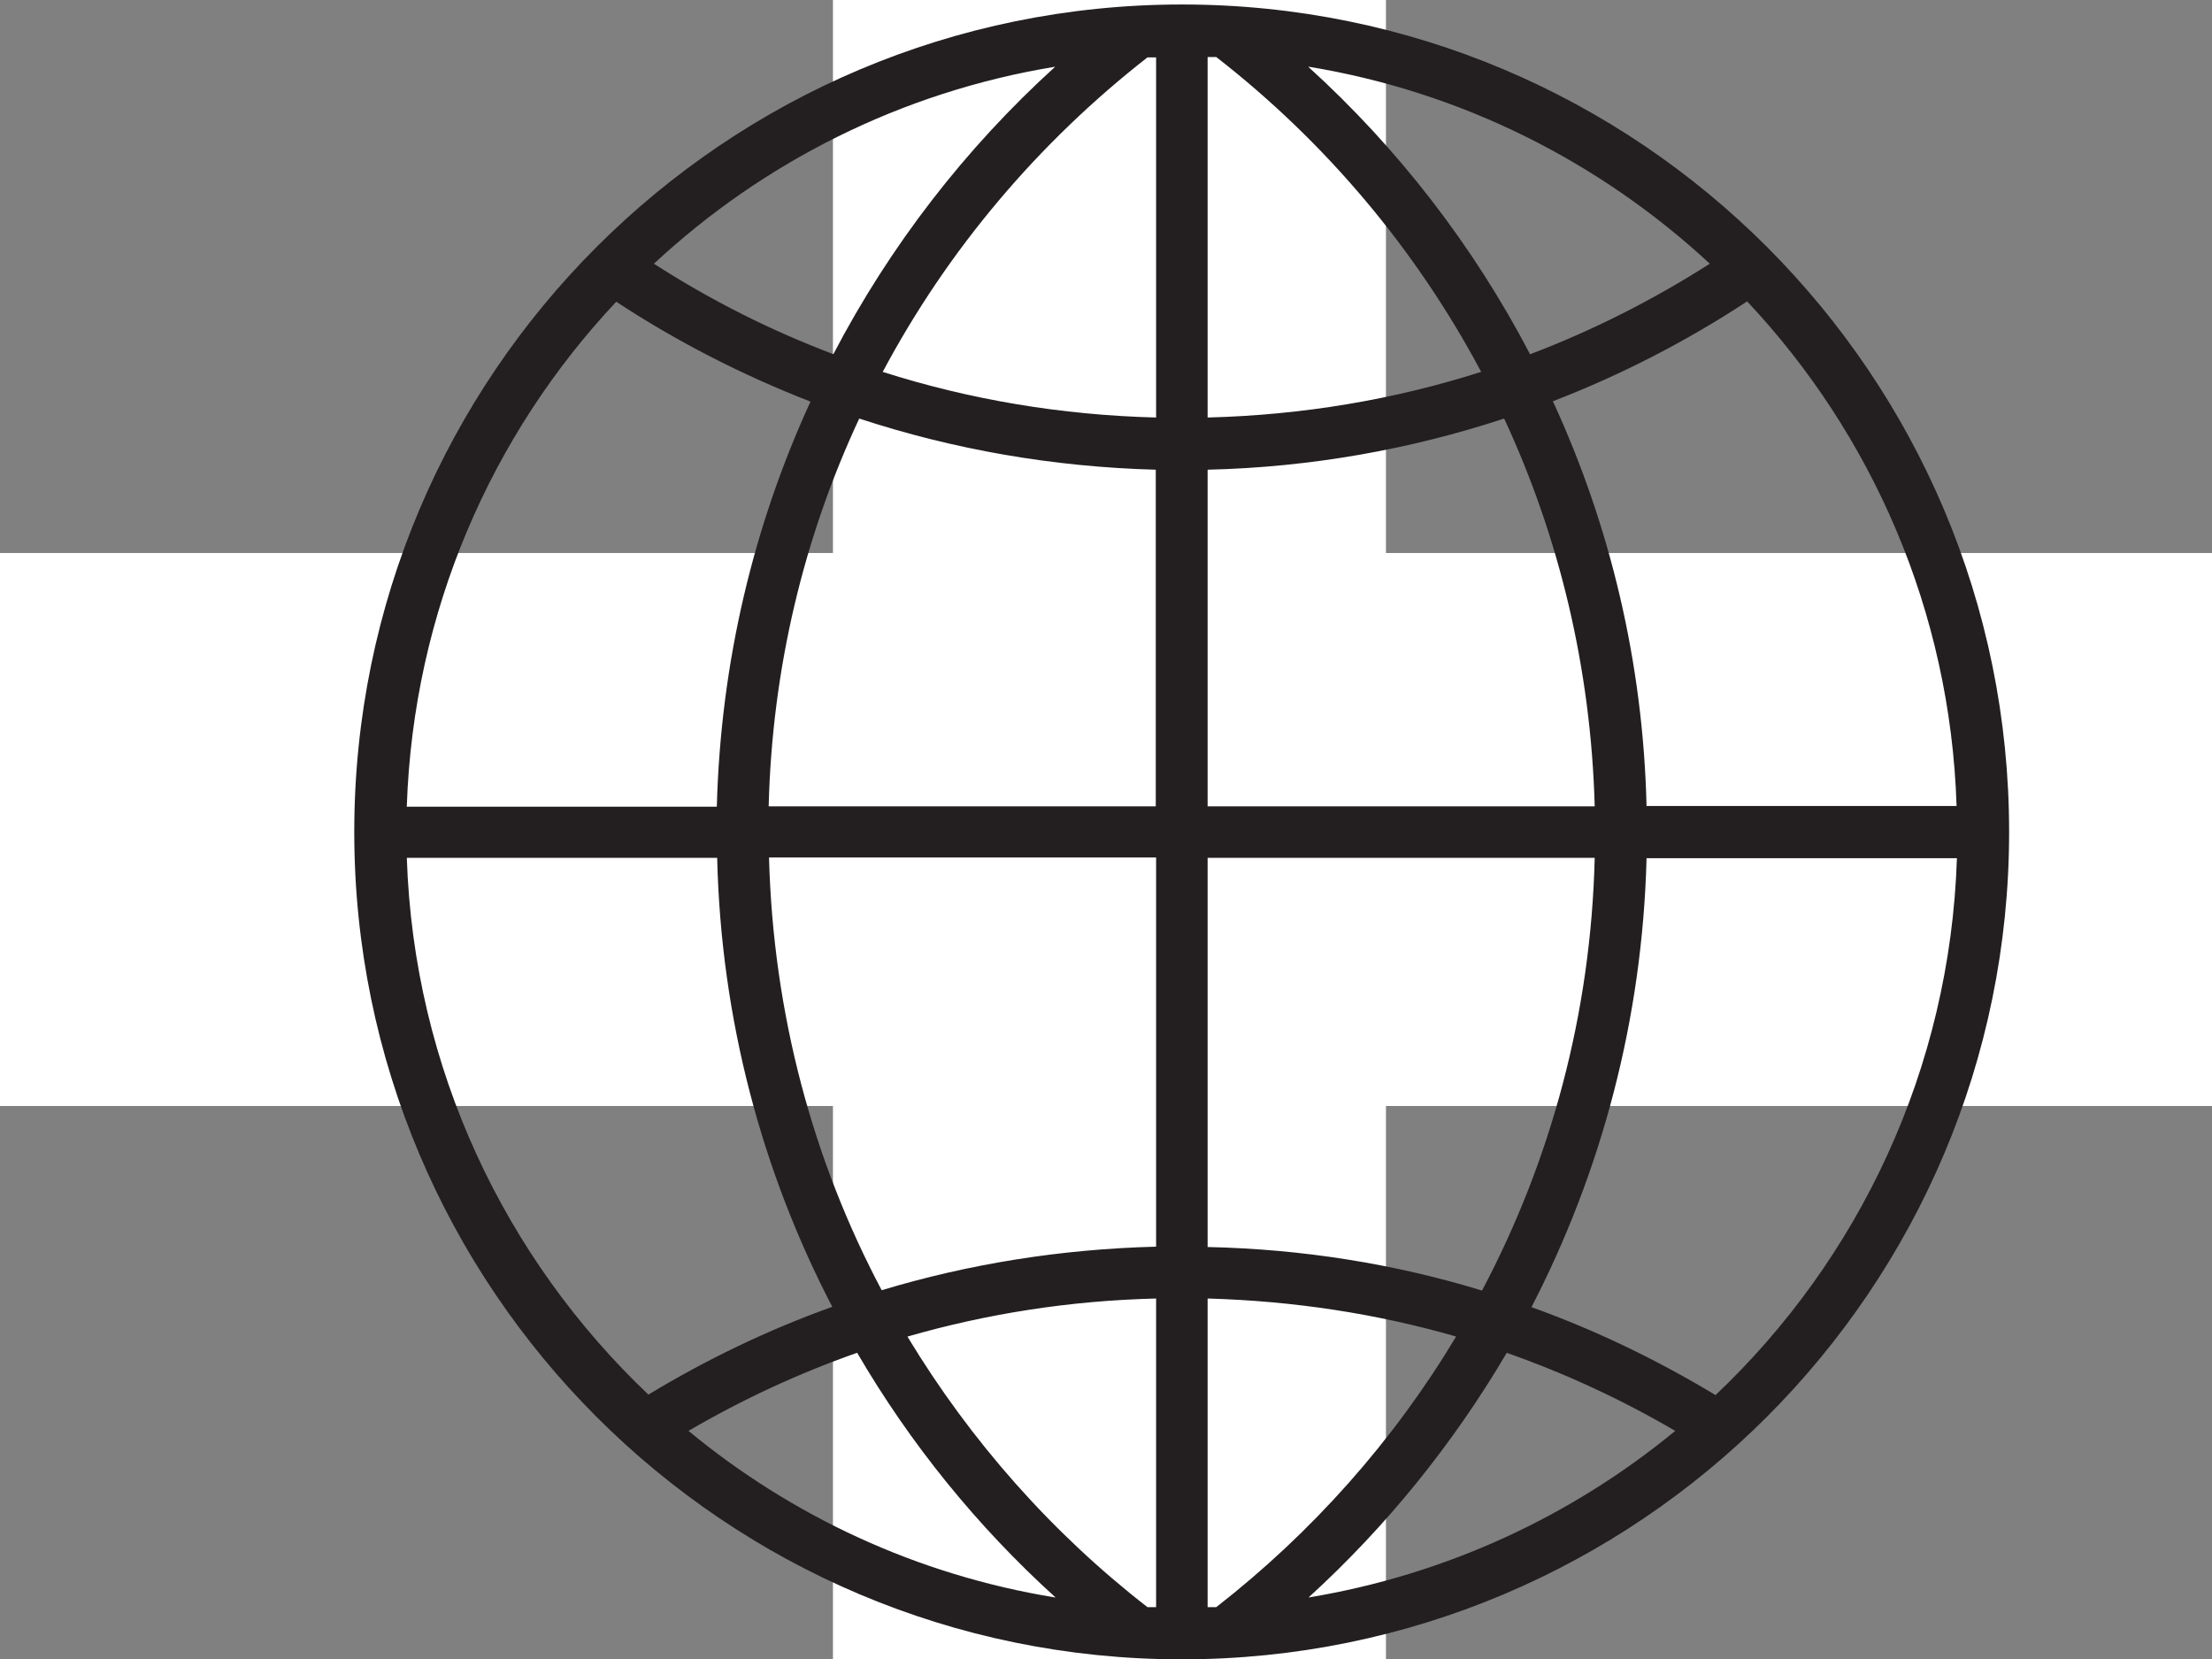
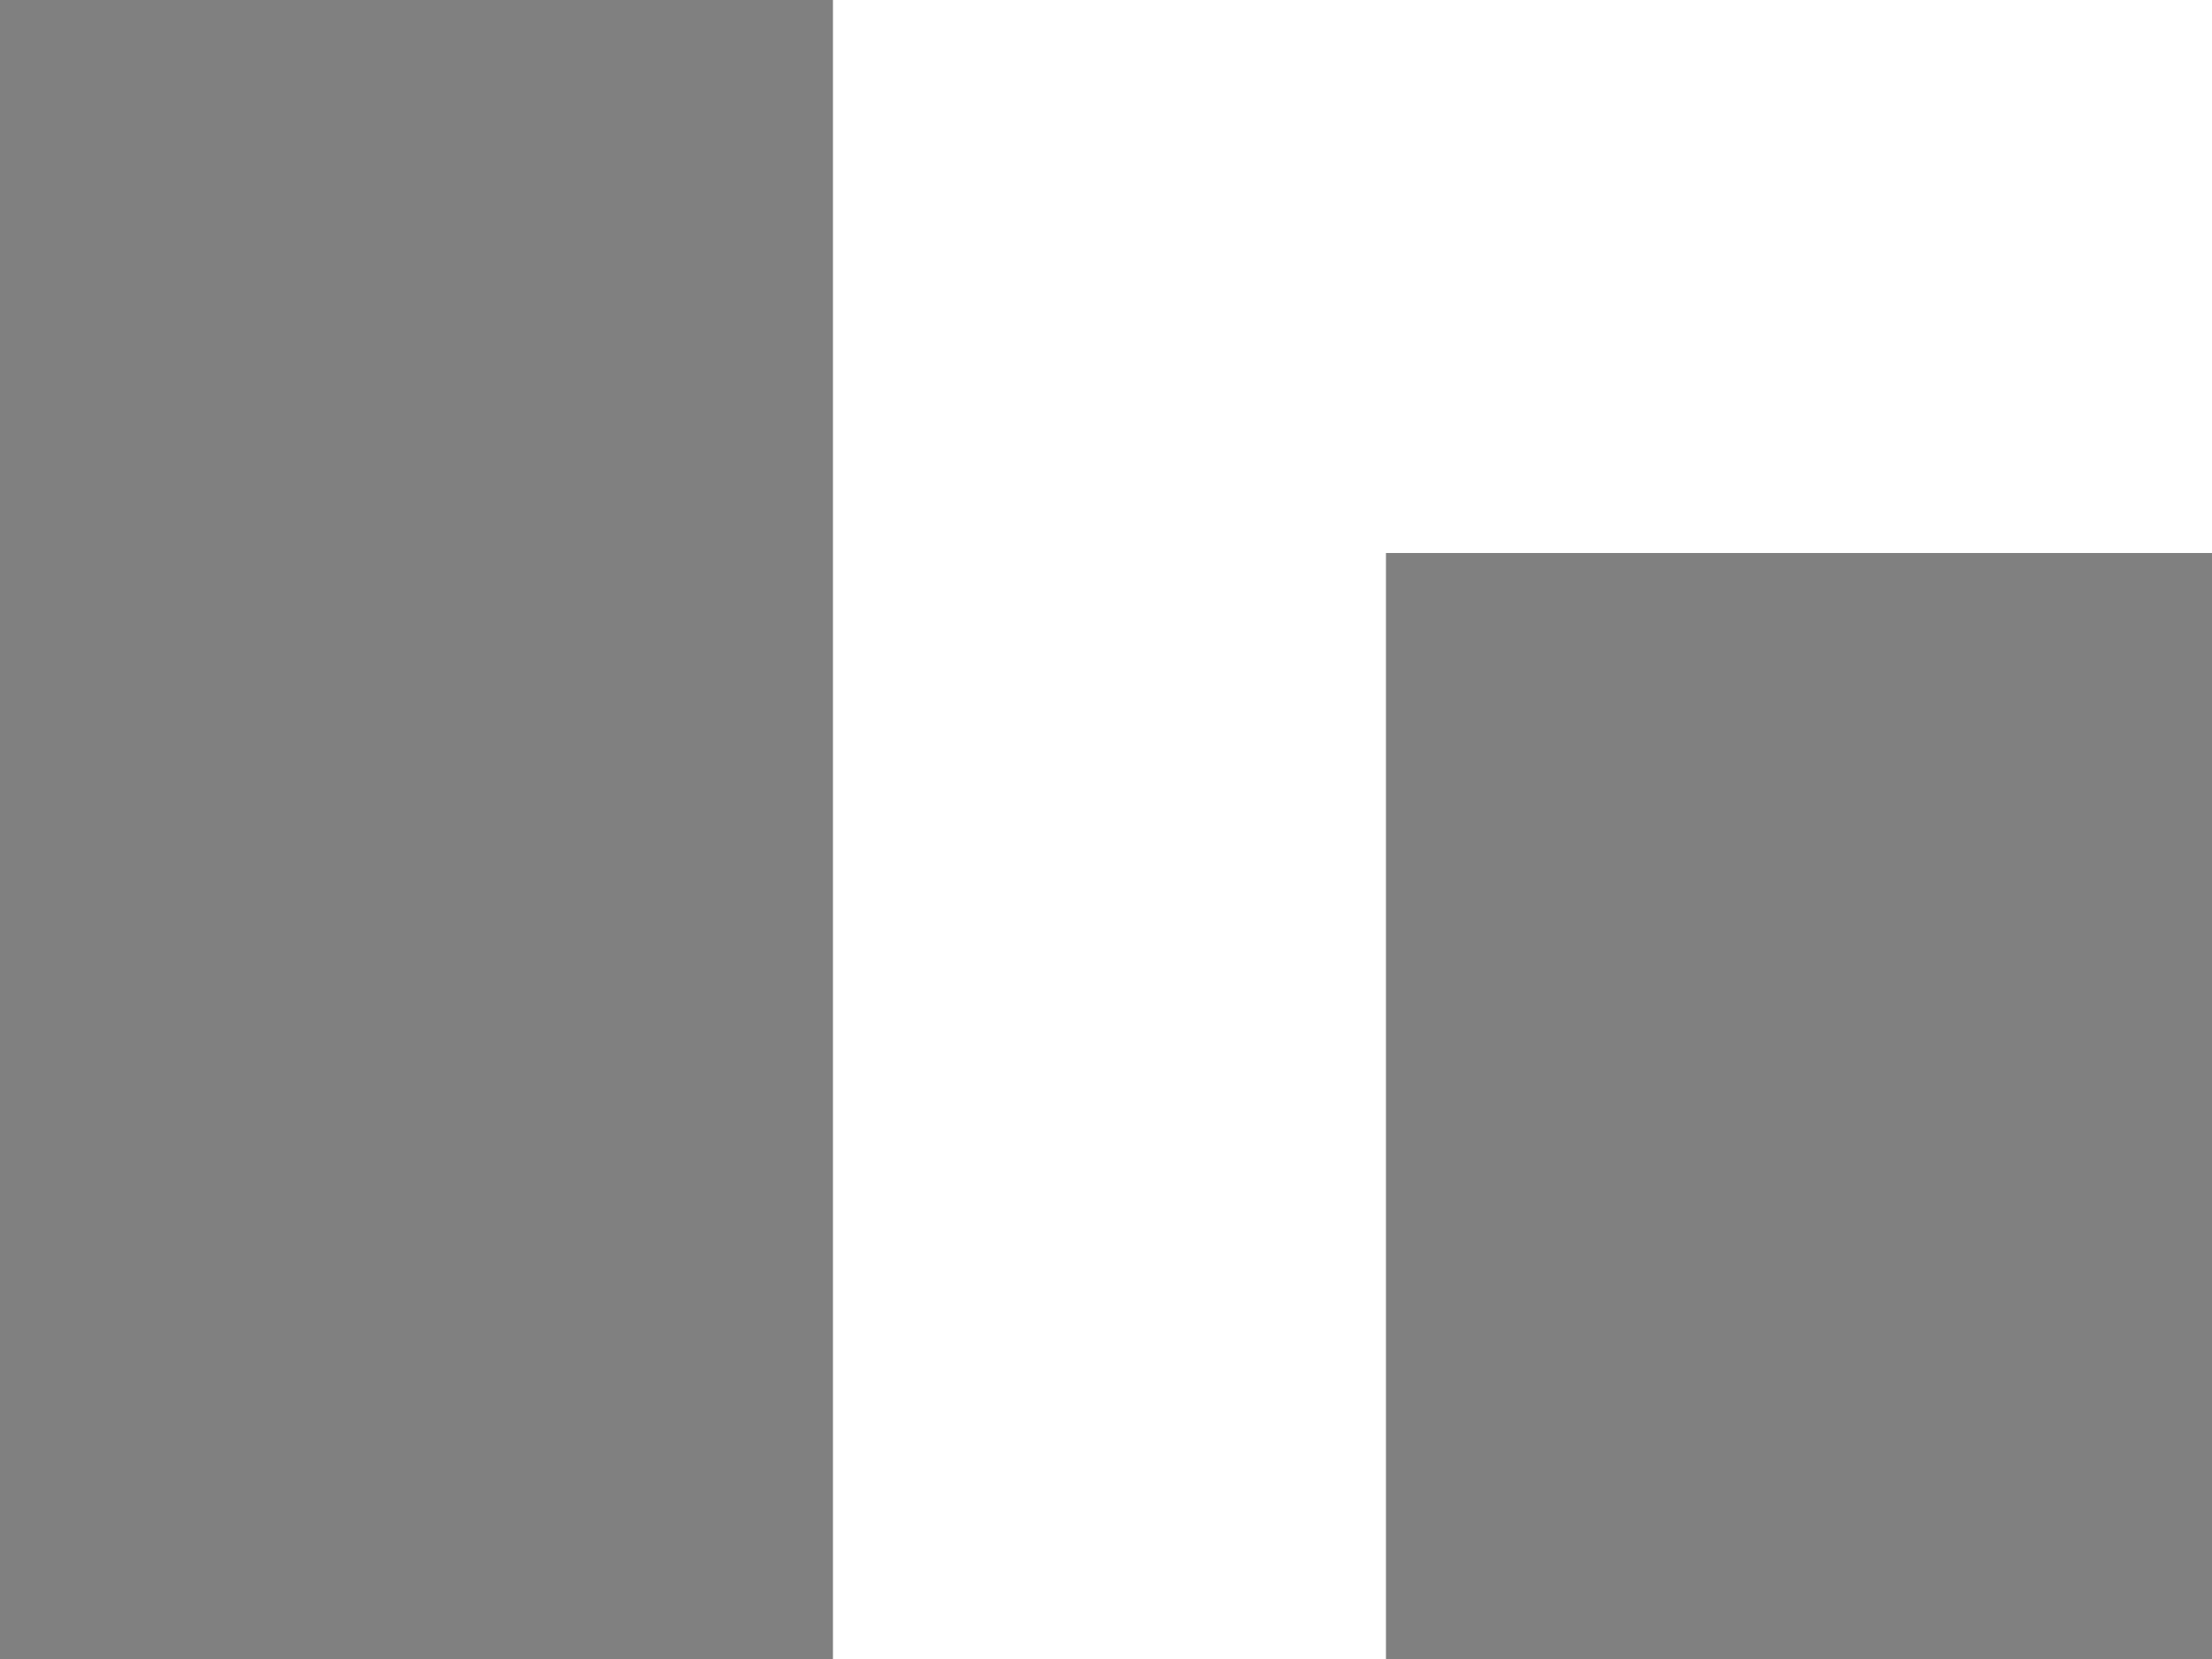
<svg xmlns="http://www.w3.org/2000/svg" id="flag-icons-gb" version="1.1" viewBox="0 0 640 480">
  <rect x="0" y="0" width="640" height="480" fill="#808080" stroke="none" />
  <defs>
    <style>
      .st0 {
        fill: #fff;
      }

      .st1 {
        fill: #231f20;
      }
    </style>
  </defs>
-   <path class="st0" d="M241,0v480h160V0h-160ZM0,160v160h640v-160H0Z" />
-   <path class="st1" d="M342,1.3C209.7,1.3,102.5,108.5,102.5,240.7s107.2,239.4,239.4,239.4,239.4-107.2,239.4-239.4S474.2,1.3,342,1.3ZM476.4,233.3c-1-41.8-10.6-81.4-27.1-117.2,19.9-7.7,38.7-17.4,56.2-28.9,36.1,38.4,58.8,89.6,60.6,146h-89.8,0ZM351.9,465c-.8,0-1.7,0-2.5,0v-89.3c24.9.7,49,4.4,71.9,11-18.1,30.2-41.7,56.7-69.4,78.3h0ZM435.9,391.4c17.1,6,33.4,13.6,48.8,22.6-29.9,24.6-66.2,41.6-106.1,48.2,22.5-20.5,41.8-44.4,57.3-70.7ZM262.6,386.7c22.9-6.6,47-10.4,71.9-11v89.3c-.8,0-1.7,0-2.5,0-27.7-21.5-51.2-48.1-69.4-78.2ZM305.3,462.2c-39.9-6.5-76.2-23.5-106.1-48.2,15.4-9,31.7-16.6,48.8-22.6,15.4,26.4,34.8,50.3,57.3,70.7ZM117.7,233.3c1.9-56.4,24.5-107.6,60.6-146,17.5,11.5,36.4,21.2,56.2,28.9-16.5,35.9-26,75.5-27.1,117.2h-89.8ZM428.5,107.6c-25,8-51.6,12.5-79.1,13.2V16.5c.8,0,1.7,0,2.5,0,31.5,24.5,57.7,55.5,76.6,91h0ZM378.6,19.3c44.5,7.3,84.5,27.7,116.1,57-16.3,10.4-33.6,19.2-52,26.2-16.4-31.4-38.2-59.6-64.2-83.2ZM334.5,16.5v104.3c-27.5-.7-54-5.2-79.1-13.2,18.9-35.5,45.1-66.4,76.6-91,.8,0,1.7,0,2.5,0h0ZM241.2,102.5c-18.3-6.9-35.7-15.7-52-26.2,31.6-29.4,71.6-49.7,116.1-57-26,23.6-47.8,51.8-64.2,83.2h0ZM248.6,121.1c27.1,8.9,55.9,14,85.8,14.8v97.4h-112c1-40,10.2-77.9,26.2-112.2h0ZM334.5,248.2v112.5c-27.6.7-54.2,5-79.4,12.6-19.9-37.5-31.4-80-32.6-125.2h112ZM349.4,360.7v-112.5h112c-1.1,45.1-12.7,87.6-32.6,125.2-25.2-7.7-51.8-12-79.4-12.6h0ZM349.4,233.3v-97.4c29.9-.7,58.7-5.9,85.8-14.8,15.9,34.2,25.1,72.2,26.2,112.2h-112ZM117.7,248.2h89.8c1.1,46.8,13,90.9,33.3,129.9-18.7,6.7-36.5,15.3-53.2,25.4-41.4-39.3-67.9-94.2-69.9-155.4h0ZM496.3,403.6c-16.8-10.1-34.5-18.7-53.2-25.4,20.2-39.1,32.1-83.2,33.3-129.9h89.8c-2,61.1-28.4,116.1-69.9,155.4h0Z" />
+   <path class="st0" d="M241,0v480h160V0h-160Zv160h640v-160H0Z" />
</svg>